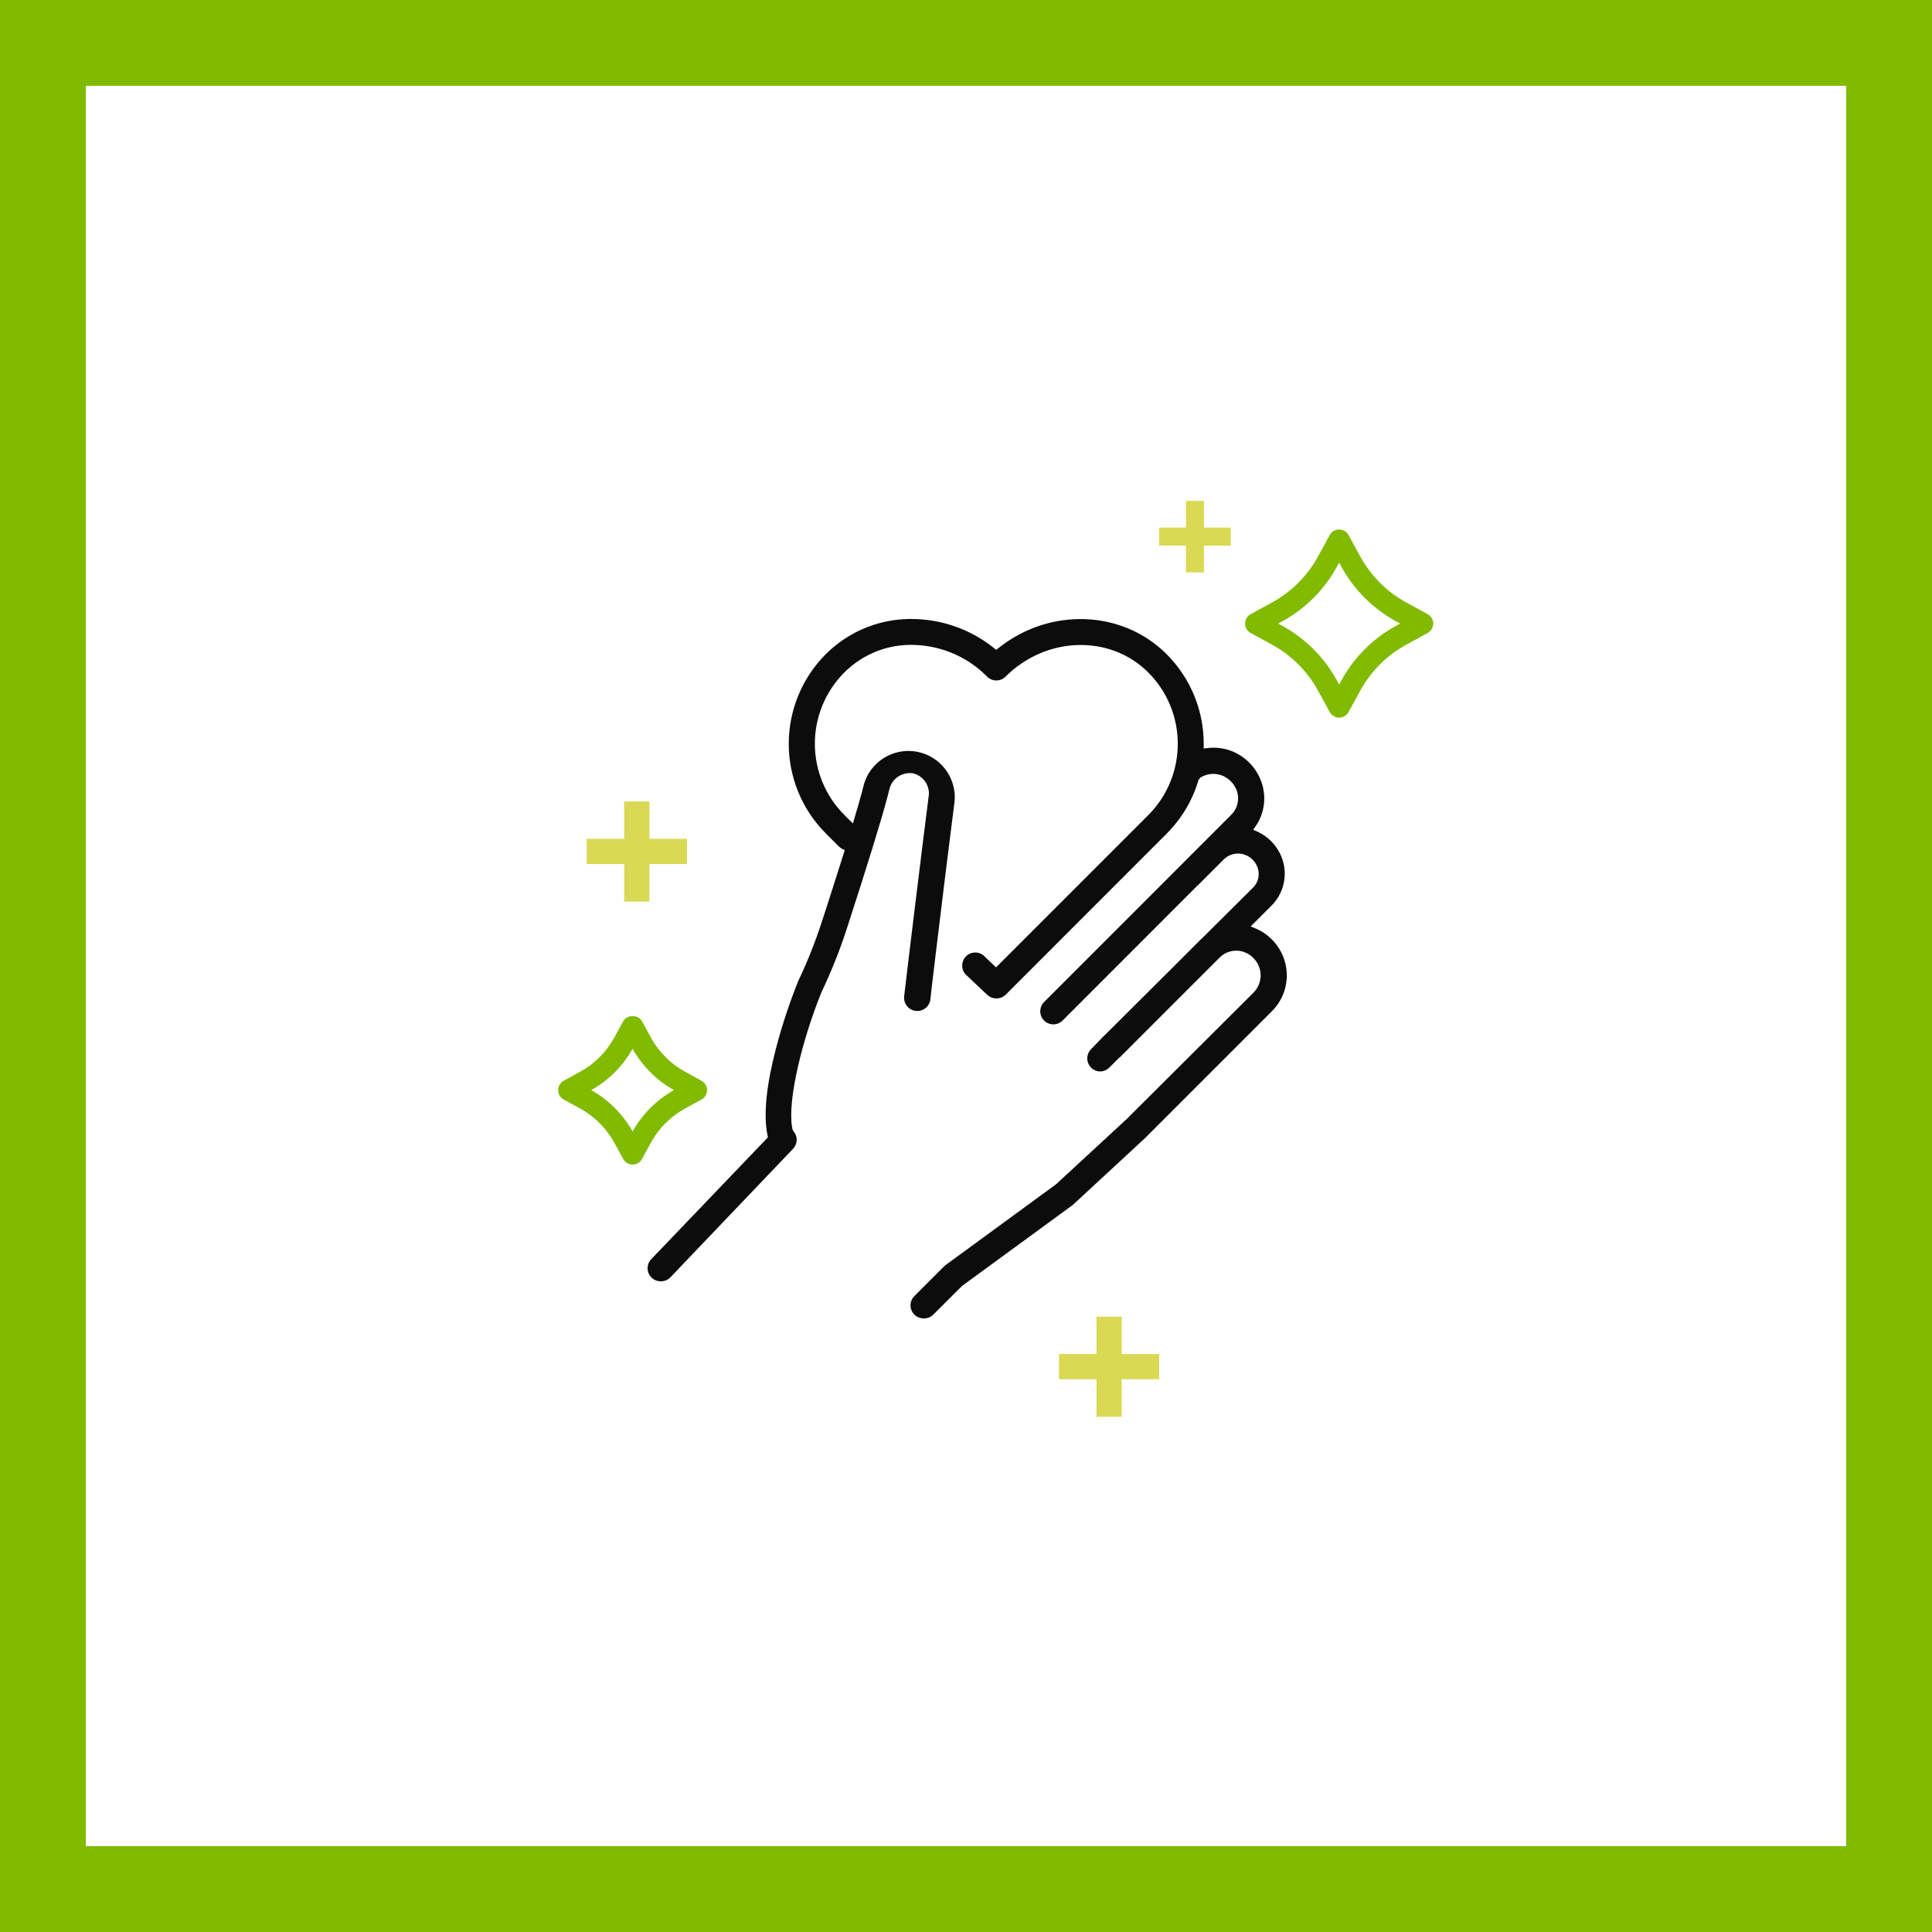
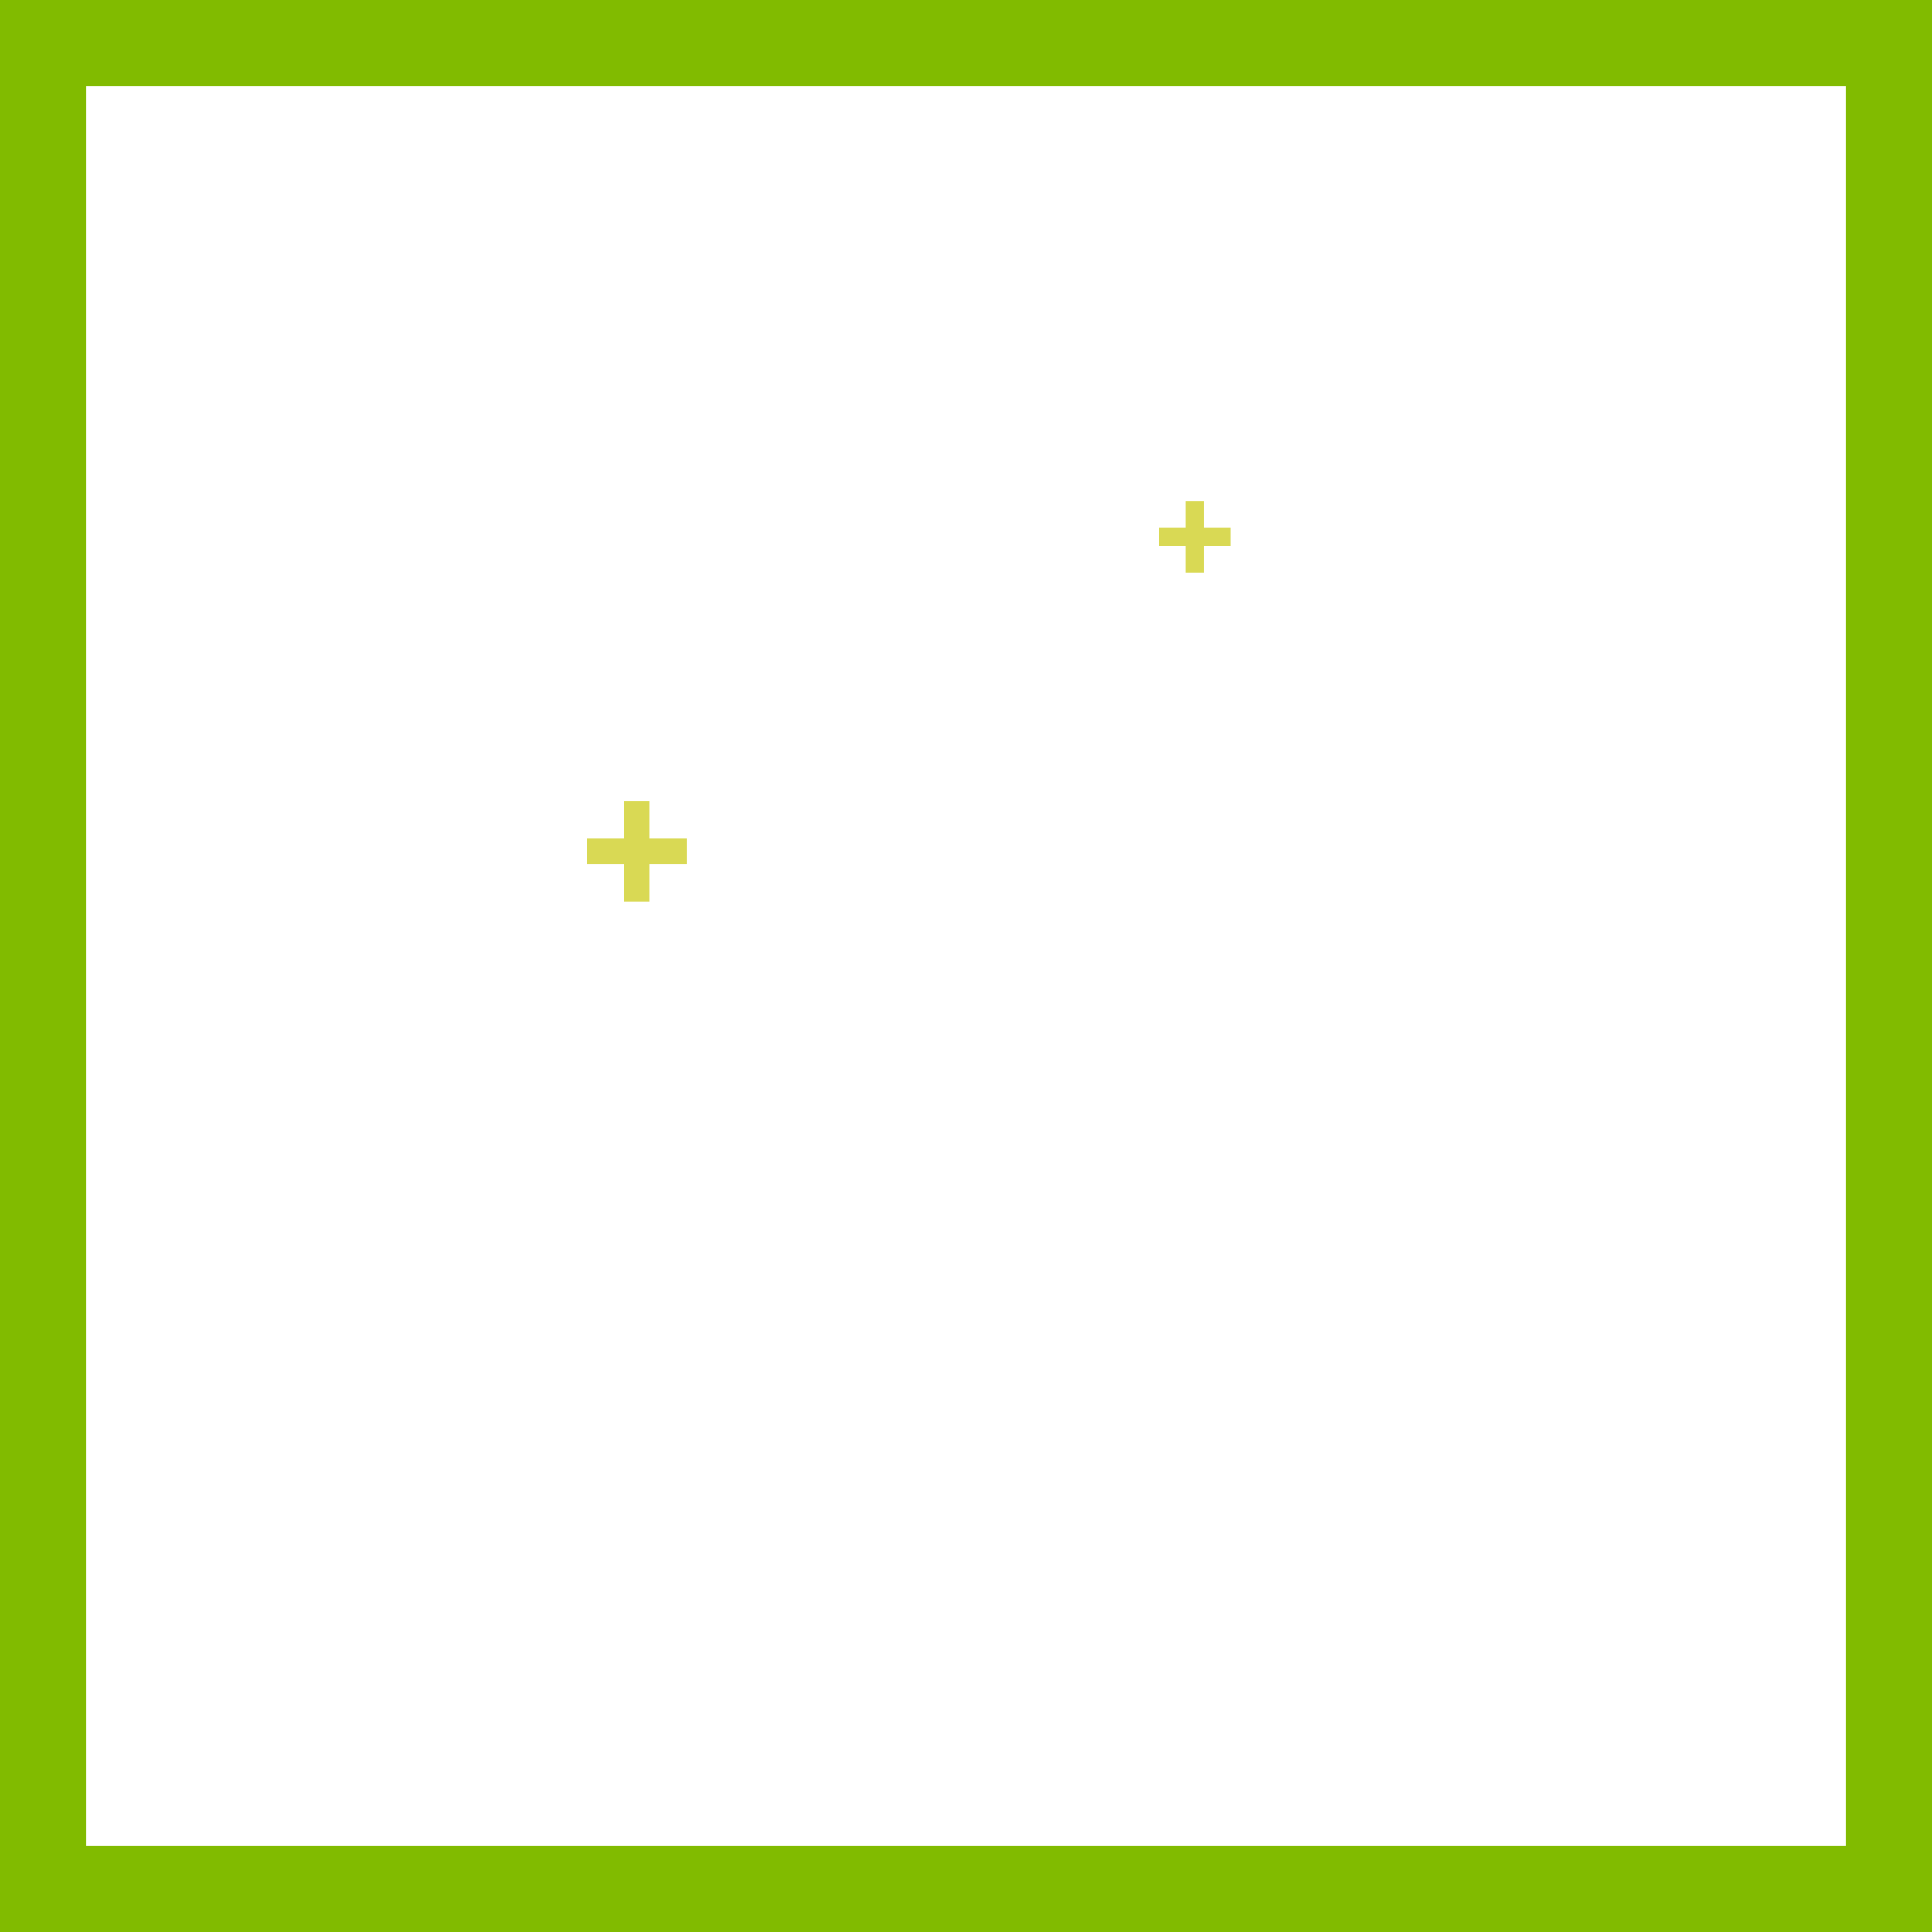
<svg xmlns="http://www.w3.org/2000/svg" width="135" height="135" viewBox="0 0 135 135">
  <g fill="none">
    <path stroke="#81BB00" stroke-width="6" d="M3 3H132V132H3z" />
-     <path fill="#000" fill-opacity=".95" d="M64.014 43.258c1.985.074 3.893.784 5.441 2.027l.156.125.157-.125c3.574-2.85 8.636-2.683 11.749.424 1.693 1.697 2.604 3.961 2.593 6.312v.283l.28-.033c.521-.062 1.052-.006 1.554.166 1.002.353 1.798 1.134 2.172 2.13.403 1.058.258 2.24-.378 3.166l-.17.247.275.123c.794.354 1.418 1.014 1.727 1.836.444 1.18.143 2.51-.765 3.383l-1.415 1.415.431.178c1.035.468 1.79 1.411 2.023 2.534.239 1.16-.122 2.364-.961 3.202l-8.884 8.884-4.987 4.616-.095.078-7.697 5.63-2.012 2.008c-.17.167-.404.26-.646.258-.386.008-.73-.218-.873-.568-.143-.35-.055-.753.222-1.011l2.052-2.053c.034-.034.069-.064.105-.091l7.726-5.651 4.935-4.559 8.862-8.832c.405-.405.579-.987.463-1.547-.128-.602-.56-1.093-1.138-1.296-.614-.208-1.29-.04-1.73.43l-1.896 1.896-.013.01-4.976 4.979c-.032.032-.068.063-.107.09l-.666.66c-.172.18-.404.282-.648.287-.364 0-.697-.221-.838-.562-.142-.34-.065-.733.195-.994l.775-.799 4.976-4.952L83.9 65.65c.067-.069.134-.133.203-.193l3.425-3.405c.386-.356.526-.917.35-1.422-.167-.486-.576-.85-1.078-.959-.468-.098-.95.046-1.288.381l-1.745 1.745-.072.062-9.45 9.455c-.172.17-.406.266-.648.264-.369-.001-.7-.224-.84-.564-.14-.34-.063-.731.196-.992l13.052-13.058c.46-.432.626-1.1.42-1.705-.18-.511-.58-.911-1.09-1.09-.472-.163-.99-.111-1.419.141l-.015.004-.145.161c-.412 1.417-1.173 2.713-2.239 3.781L70.261 69.518c-.17.161-.403.251-.644.247-.242 0-.47-.092-.64-.256l-1.501-1.42c-.327-.345-.325-.9.013-1.252s.894-.376 1.26-.053l.85.813 10.637-10.639c2.749-2.755 2.749-7.214 0-9.97-2.67-2.67-7.143-2.536-9.97.291-.17.172-.403.268-.645.268-.243 0-.475-.096-.646-.268-1.33-1.346-3.123-2.137-5.016-2.212-1.846-.087-3.645.608-4.954 1.916-1.323 1.321-2.066 3.115-2.066 4.985s.743 3.663 2.066 4.985l.592.587.392-1.334c.165-.576.296-1.057.389-1.434.471-1.575 2.066-2.548 3.694-2.244 1.627.304 2.764 1.787 2.634 3.438l-.577 4.584c-.5 4.05-1.122 9.203-1.122 9.313-.037.297-.248.578-.55.707-.303.13-.652.088-.915-.11-.23-.172-.365-.44-.369-.724l.012-.178c.095-.896 1.456-12.031 1.698-13.854.146-.75-.339-1.497-1.099-1.672-.748-.097-1.424.358-1.62 1.049l-.12.48c-.47 1.793-1.498 5.097-2.908 9.44-.484 1.475-1.062 2.917-1.732 4.318-1.352 3.344-2.361 7.468-2.066 9.384l.04.217.063.124.023.025c.278.333.274.837-.023 1.176l-8.615 9.027c-.17.17-.41.265-.657.26-.37 0-.701-.217-.845-.553-.144-.336-.074-.725.178-.99l8.158-8.52-.027-.13c-.31-1.47-.063-3.591.595-6.108.441-1.686.998-3.302 1.512-4.595l.027-.066c.634-1.33 1.186-2.711 1.647-4.124l.533-1.644c.265-.822.525-1.638.772-2.422l.306-.976-.19-.095c-.077-.04-.15-.092-.215-.158l-.907-.907c-1.664-1.663-2.599-3.92-2.599-6.273 0-2.353.935-4.61 2.6-6.274 1.665-1.658 3.95-2.543 6.3-2.439z" />
-     <path fill="#81BB00" d="M39.39 75.515l1.14-.623c1.012-.553 1.839-1.38 2.392-2.391l.623-1.14c.263-.481 1.053-.481 1.316 0l.623 1.14c.553 1.01 1.38 1.838 2.392 2.39l1.14.624c.24.132.39.384.39.658 0 .275-.15.527-.39.658l-1.14.624c-1.011.553-1.839 1.38-2.392 2.39l-.623 1.14c-.131.24-.384.39-.658.39s-.526-.15-.658-.39l-.623-1.14c-.553-1.01-1.38-1.837-2.392-2.39l-1.14-.624c-.24-.131-.39-.383-.39-.658 0-.274.15-.526.39-.658zm4.813 3.548c.68-1.214 1.676-2.21 2.89-2.89-1.214-.679-2.21-1.676-2.89-2.89-.679 1.214-1.676 2.211-2.89 2.89 1.214.68 2.21 1.676 2.89 2.89zM99.758 44.23l-1.491.816c-1.361.744-2.474 1.857-3.22 3.219l-.815 1.49c-.132.241-.384.39-.658.39s-.527-.149-.658-.39l-.815-1.49c-.745-1.362-1.859-2.474-3.22-3.219l-1.491-.815c-.24-.132-.39-.384-.39-.658 0-.275.15-.527.39-.658l1.49-.816c1.362-.744 2.476-1.857 3.22-3.219l.816-1.49c.131-.24.384-.39.658-.39s.526.15.658.39l.815 1.49c.745 1.362 1.859 2.475 3.22 3.22l1.491.815c.24.131.39.383.39.658 0 .274-.15.526-.39.658zm-2.21-.814c-1.614-.883-2.934-2.202-3.817-3.816l-.157-.287-.157.287c-.883 1.614-2.203 2.933-3.816 3.816l-.288.157.288.157c1.613.882 2.932 2.202 3.816 3.815l.157.288.157-.288c.884-1.614 2.203-2.933 3.816-3.815l.288-.157-.287-.157z" />
    <path fill="#D9D954" d="M84.13 35L82.87 35 82.869 36.865 81 36.865 81 38.127 82.869 38.126 82.87 40 84.13 40 84.13 38.126 86 38.127 86 36.865 84.13 36.865z" transform="matrix(-1 0 0 1 167 0)" />
-     <path fill="#D9D954" d="M78.383 92L76.617 92 76.617 94.611 74 94.612 74 96.377 76.617 96.377 76.617 99 78.383 99 78.382 96.377 81 96.377 81 94.612 78.382 94.611z" transform="matrix(-1 0 0 1 155 0)" />
+     <path fill="#D9D954" d="M78.383 92z" transform="matrix(-1 0 0 1 155 0)" />
    <path fill="#D9D954" d="M45.383 56L43.617 56 43.617 58.611 41 58.612 41 60.377 43.617 60.377 43.617 63 45.383 63 45.382 60.377 48 60.377 48 58.612 45.382 58.611z" transform="matrix(-1 0 0 1 89 0)" />
  </g>
</svg>